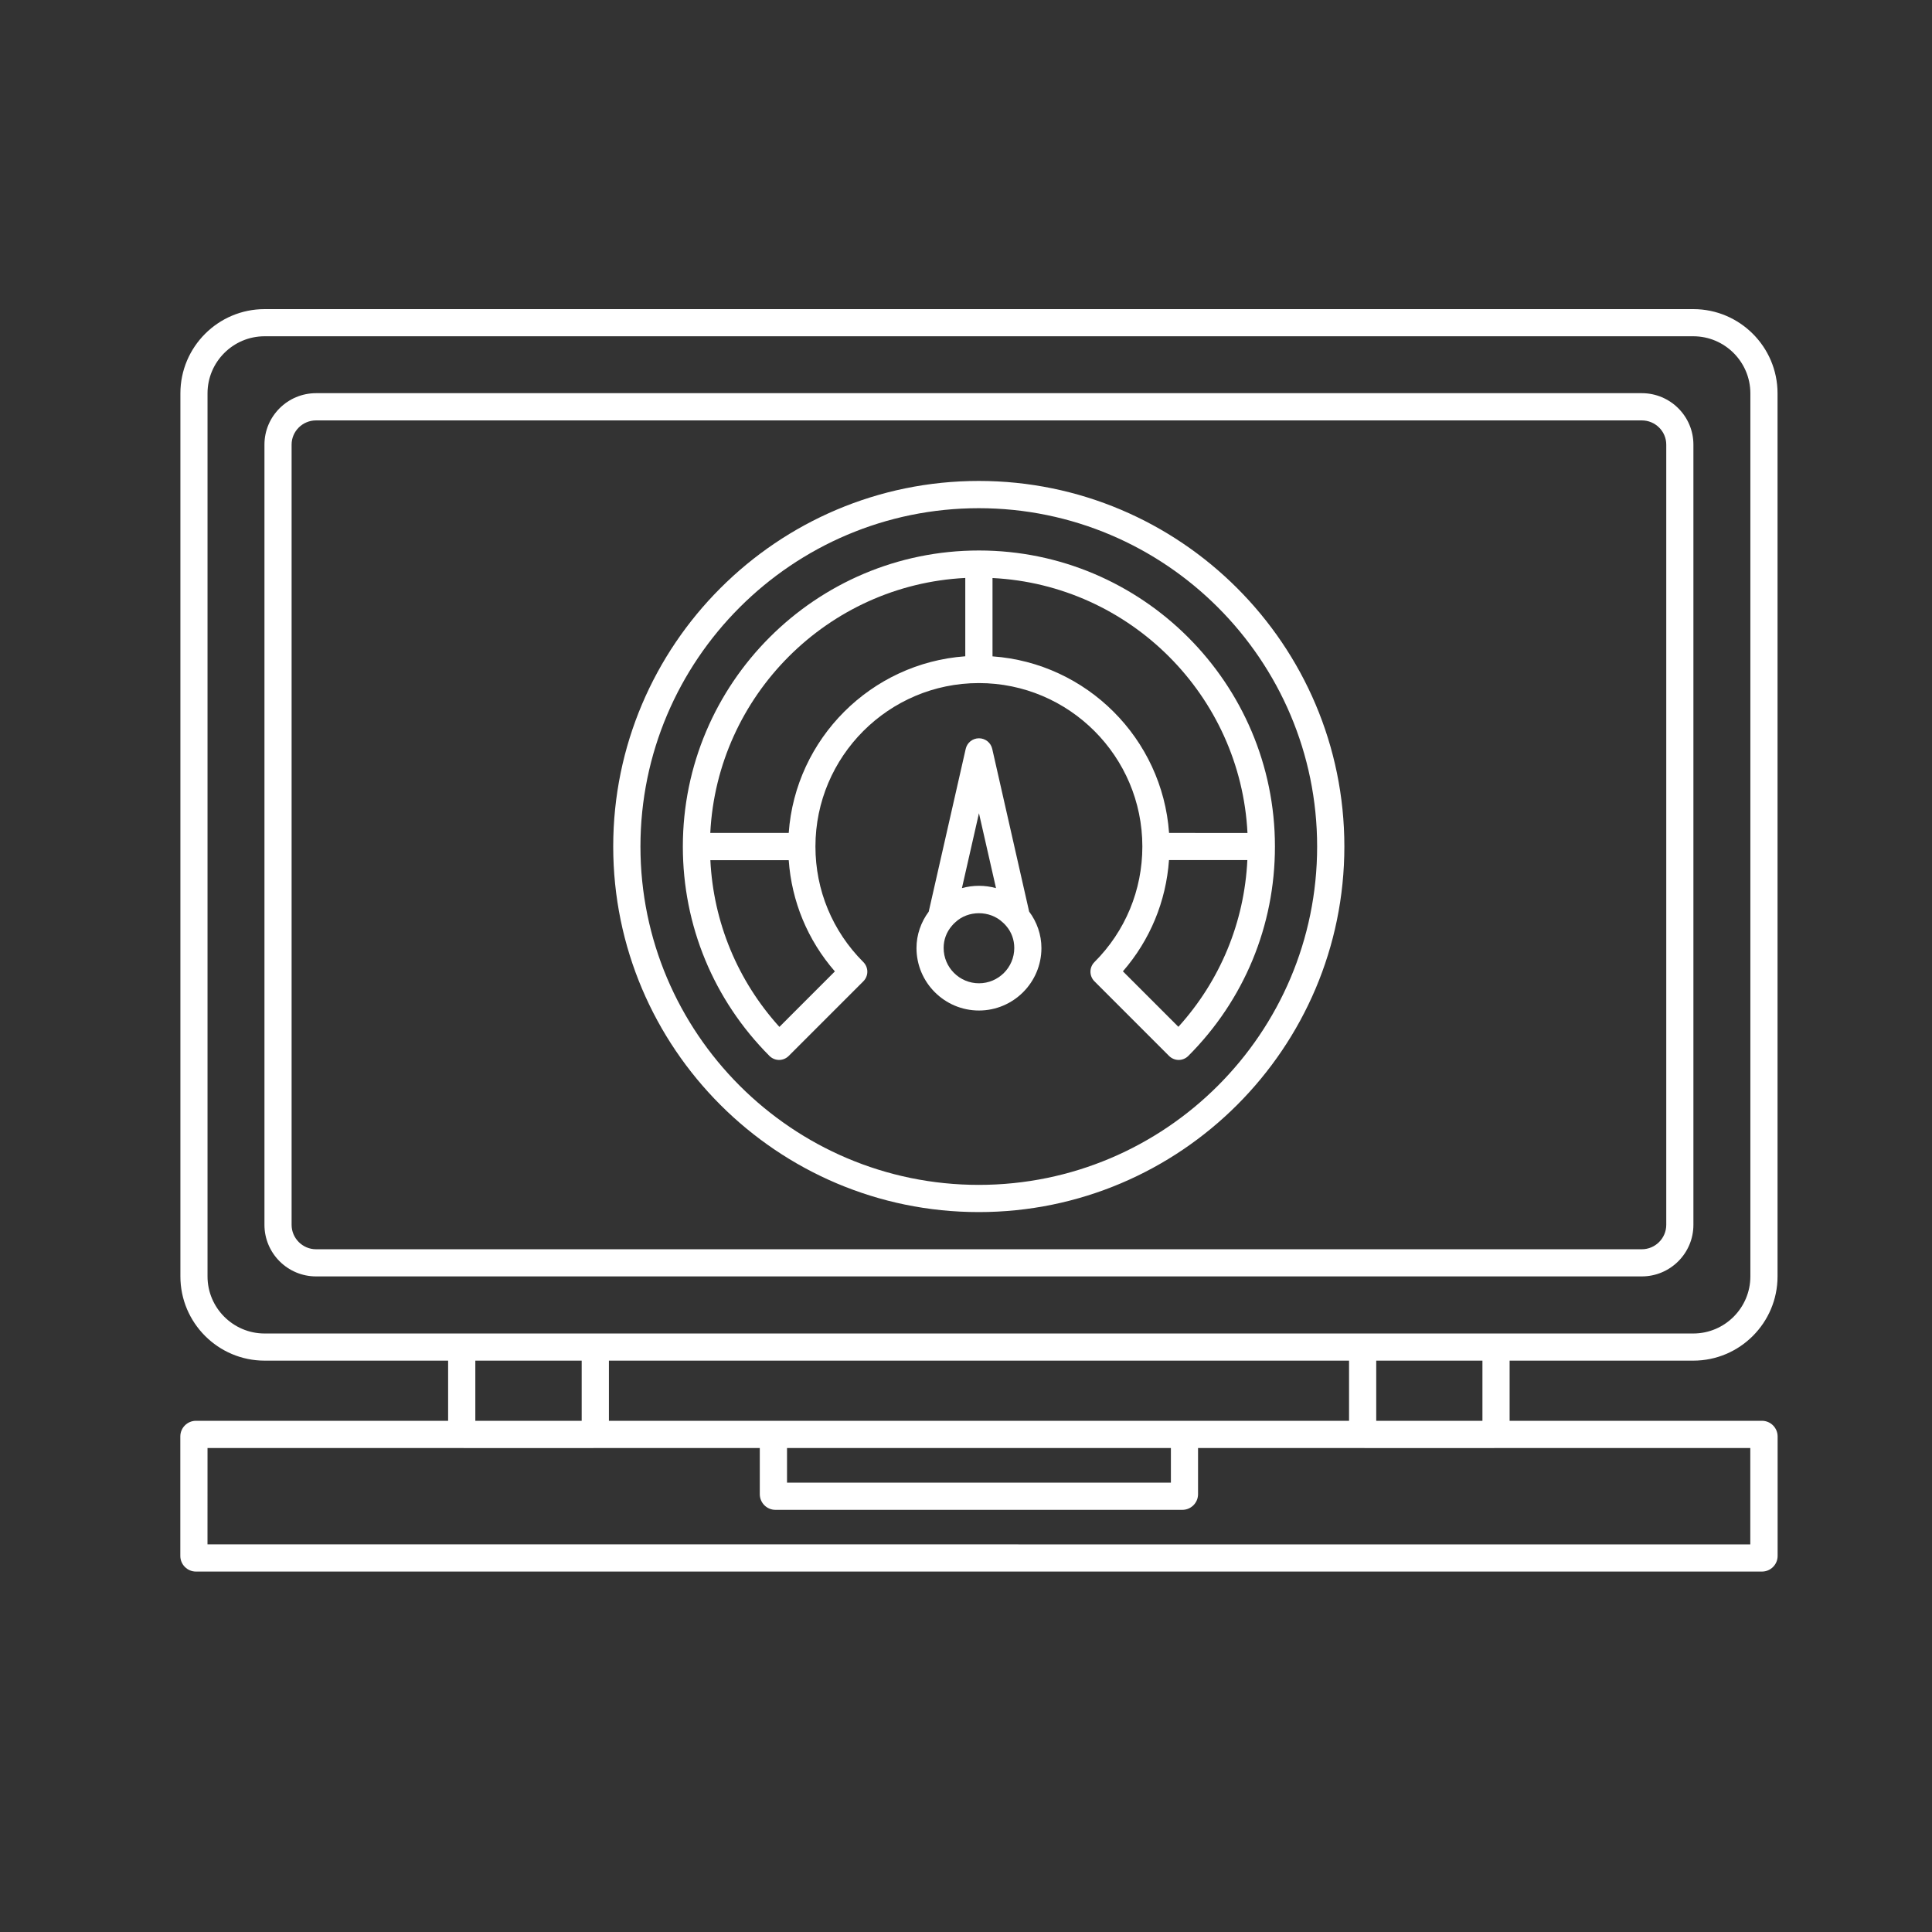
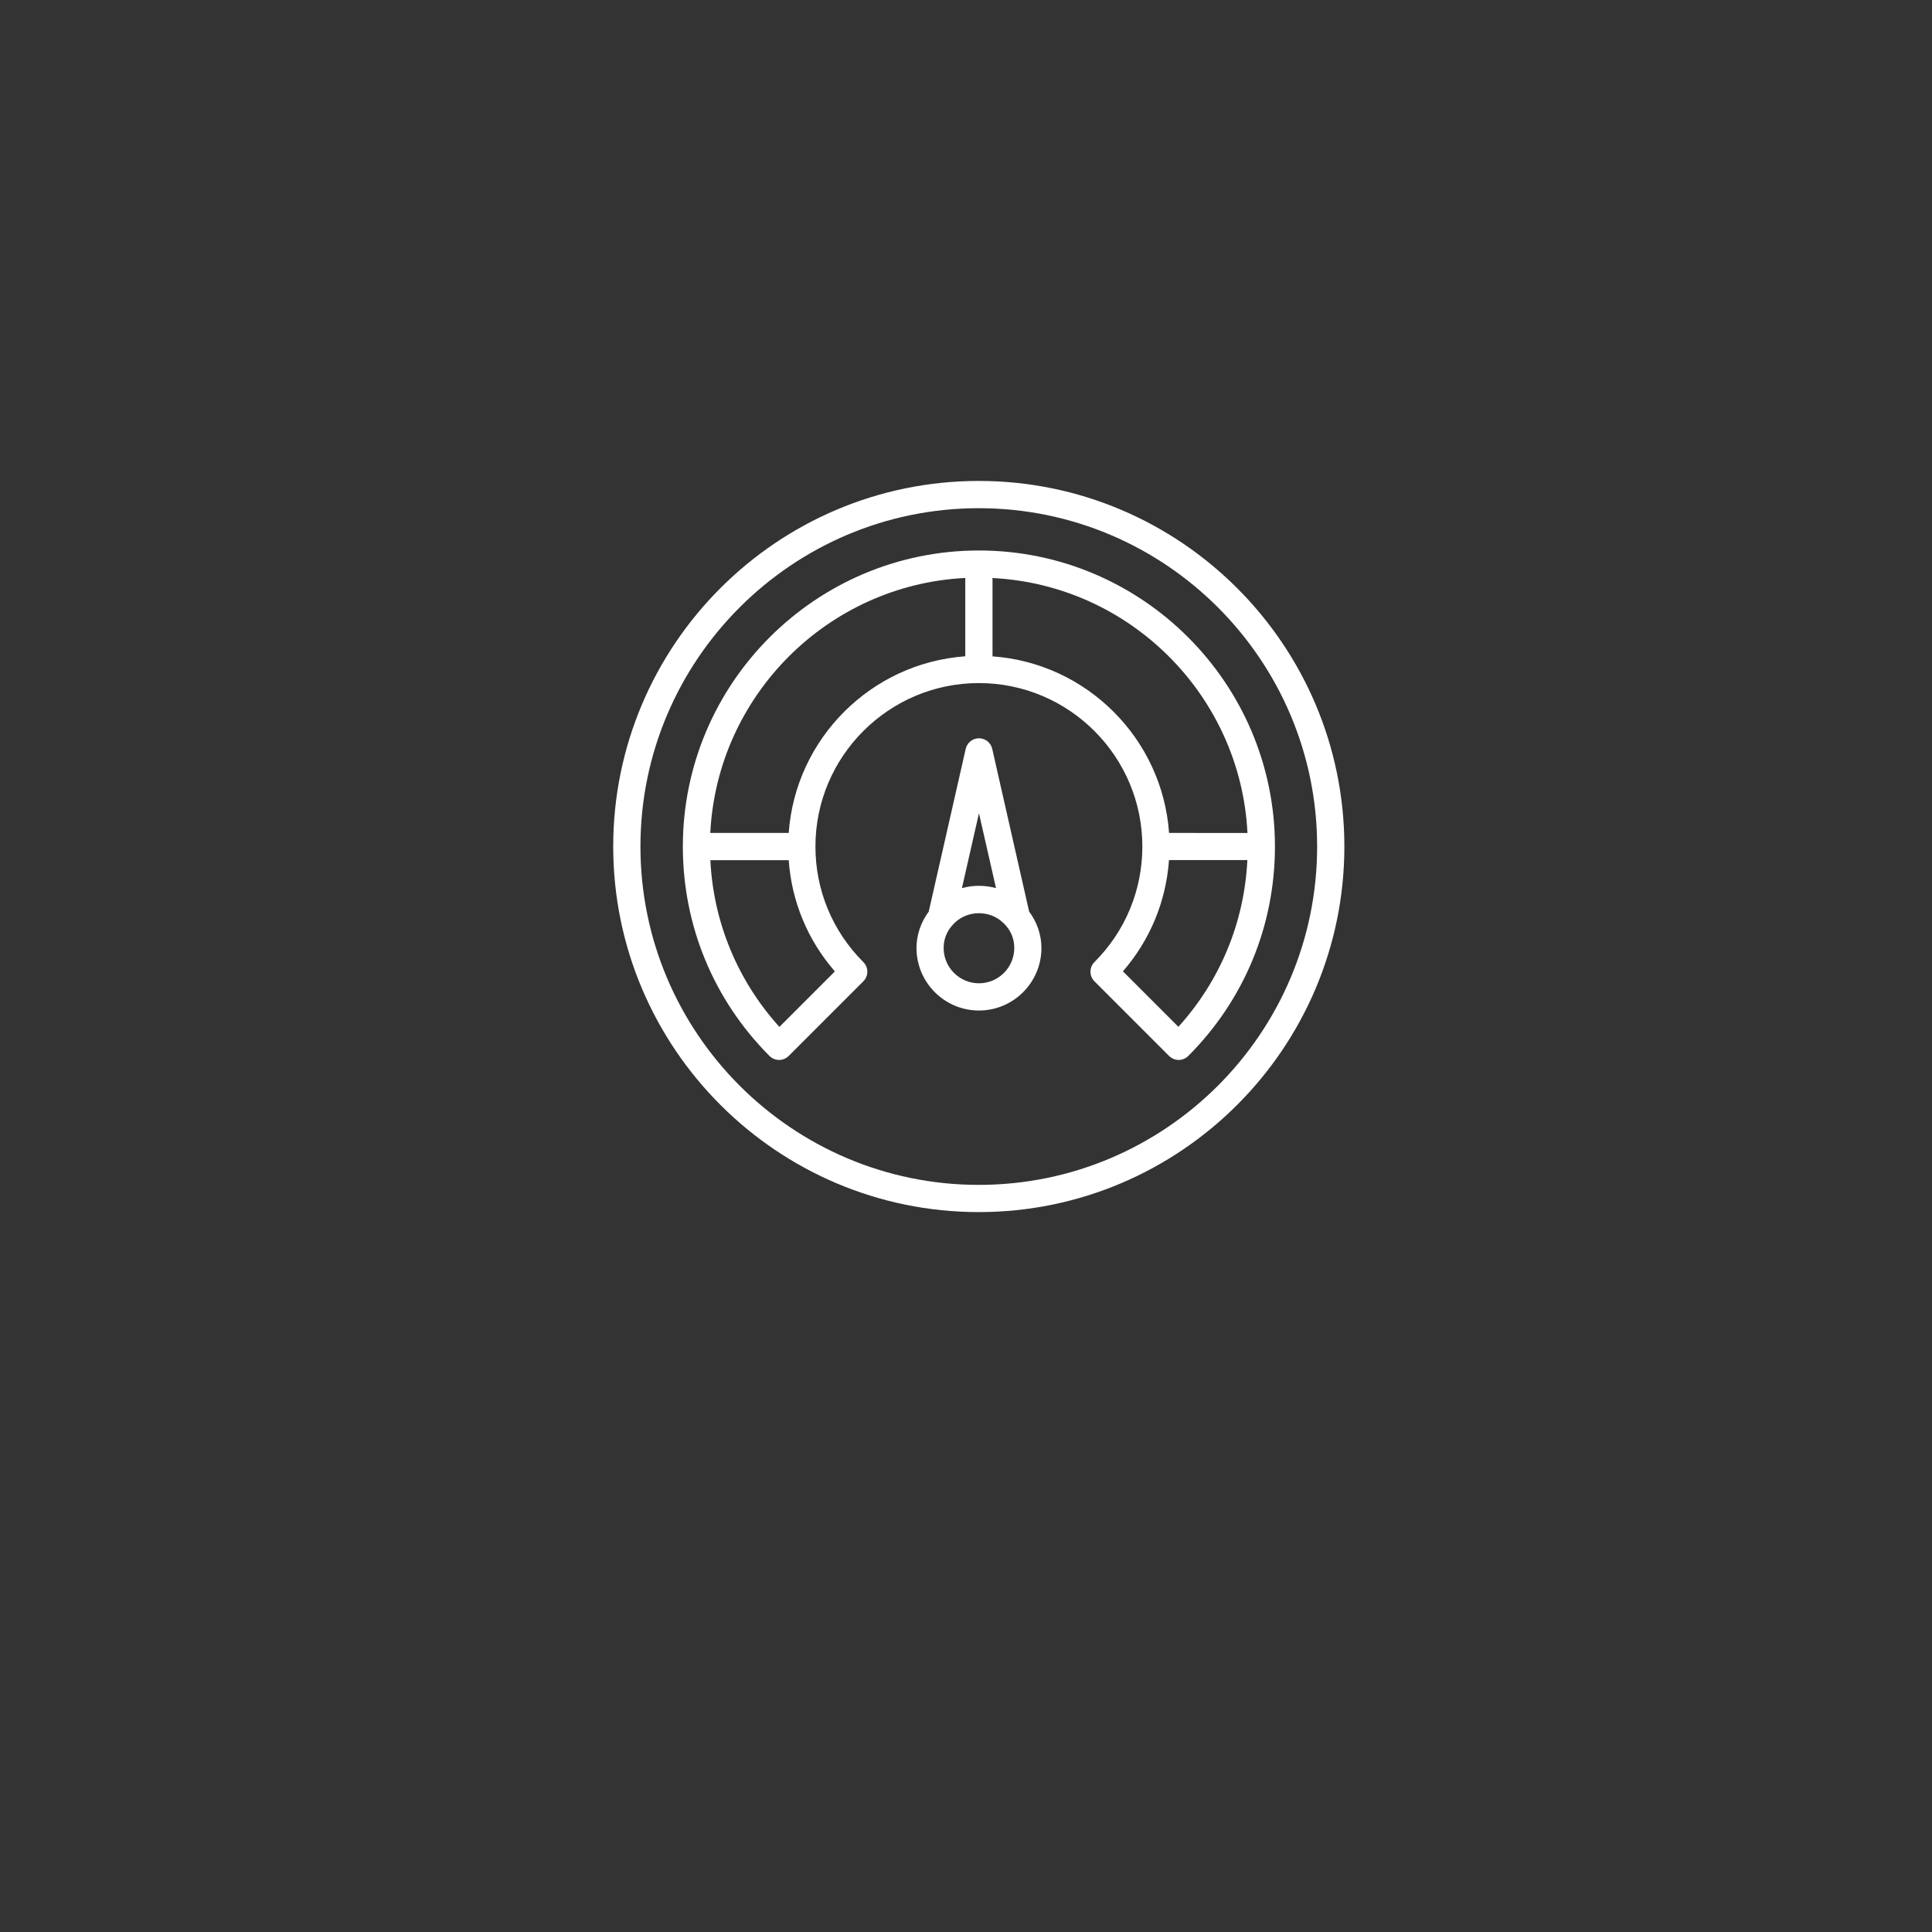
<svg xmlns="http://www.w3.org/2000/svg" width="75" height="75" viewBox="0 0 75 75" fill="none">
  <rect x="0" y="0" width="75" height="75" fill="#333333" stroke="none" />
-   <path d="M65.738 47.547V17.261C65.738 16.159 64.84 15.263 63.734 15.263H12.27C11.165 15.263 10.266 16.159 10.266 17.261V47.547C10.266 48.652 11.165 49.55 12.27 49.55H63.734C64.84 49.55 65.738 48.652 65.738 47.547ZM11.32 47.547V17.261C11.32 16.741 11.747 16.32 12.27 16.32H63.734C64.257 16.32 64.684 16.741 64.684 17.261V47.547C64.684 48.069 64.257 48.496 63.734 48.496H12.27C11.747 48.496 11.32 48.069 11.32 47.547Z" fill="white" />
-   <path d="M7.607 61.008H68.399C68.733 61.008 69.007 60.737 69.007 60.401V55.763C69.007 55.429 68.736 55.155 68.399 55.155H58.603V52.82H65.734C67.537 52.82 69.004 51.353 69.004 49.55V15.27C69.004 13.467 67.537 12 65.734 12H10.273C8.469 12 7.003 13.467 7.003 15.27V49.55C7.003 51.353 8.469 52.82 10.273 52.82H17.396V55.155H7.608C7.274 55.155 7 55.426 7 55.763V60.401C7 60.737 7.274 61.008 7.608 61.008H7.607ZM57.548 55.155H53.425V52.82H57.548V55.155ZM45.903 55.155H23.638V52.82H52.37V55.155H45.903ZM30.552 56.212H45.454V57.555H30.552V56.212ZM8.056 49.55V15.27C8.056 14.049 9.051 13.054 10.272 13.054H65.733C66.954 13.054 67.949 14.049 67.949 15.27V49.55C67.949 50.771 66.954 51.766 65.733 51.766H10.272C9.051 51.766 8.056 50.771 8.056 49.55ZM18.452 52.82H22.581V55.155H18.452V52.82ZM8.056 56.212H17.997C18 56.212 18.002 56.215 18.005 56.215H23.025C23.028 56.215 23.031 56.212 23.034 56.212H29.495V58.004C29.495 58.337 29.766 58.612 30.102 58.612H45.9C46.233 58.612 46.508 58.34 46.508 58.004V56.212H52.969C52.972 56.212 52.974 56.215 52.977 56.215H57.997C58 56.215 58.003 56.212 58.006 56.212H67.946V59.954L8.055 59.952L8.056 56.212Z" fill="white" />
  <path d="M38.001 21.37C31.663 21.37 26.508 26.526 26.508 32.863C26.508 35.93 27.703 38.818 29.871 40.992C29.97 41.09 30.106 41.147 30.244 41.147C30.383 41.147 30.519 41.09 30.617 40.992L33.515 38.094C33.614 37.995 33.67 37.86 33.67 37.721C33.67 37.583 33.614 37.447 33.515 37.348C32.316 36.15 31.655 34.556 31.655 32.862C31.655 29.363 34.501 26.517 38 26.517C41.499 26.517 44.346 29.363 44.346 32.862C44.346 34.556 43.684 36.15 42.486 37.348C42.28 37.554 42.28 37.888 42.486 38.094L45.383 40.992C45.482 41.09 45.618 41.147 45.756 41.147C45.895 41.147 46.03 41.09 46.129 40.992C48.3 38.818 49.493 35.932 49.493 32.863C49.493 26.526 44.338 21.37 38.001 21.37ZM32.41 37.71L30.256 39.864C28.633 38.069 27.695 35.805 27.576 33.391H30.618C30.731 34.994 31.352 36.495 32.41 37.71ZM30.618 32.334H27.573C27.842 26.998 32.136 22.704 37.472 22.436V25.477C33.812 25.74 30.878 28.674 30.618 32.334ZM45.745 39.861L43.591 37.707C44.645 36.494 45.267 34.991 45.38 33.388H48.422C48.306 35.805 47.367 38.069 45.745 39.861ZM45.383 32.334C45.123 28.674 42.189 25.74 38.529 25.48V22.439C43.865 22.707 48.159 27 48.427 32.337L45.383 32.334Z" fill="white" />
  <path d="M38.518 29.07C38.464 28.83 38.249 28.66 38.003 28.66C37.757 28.66 37.543 28.83 37.489 29.07L36.053 35.39C35.751 35.797 35.578 36.289 35.578 36.803C35.578 38.14 36.666 39.228 38.003 39.228C39.34 39.228 40.428 38.14 40.428 36.803C40.428 36.286 40.253 35.789 39.951 35.387L38.518 29.07ZM38.003 31.569L38.665 34.477C38.453 34.418 38.229 34.387 38.003 34.387C37.777 34.387 37.554 34.418 37.342 34.477L38.003 31.569ZM38.003 38.171C37.249 38.171 36.632 37.558 36.632 36.8C36.632 36.481 36.74 36.184 36.955 35.936C36.991 35.89 37.031 35.851 37.085 35.803C37.577 35.336 38.422 35.328 38.93 35.811C38.976 35.851 39.015 35.89 39.06 35.944C39.267 36.184 39.374 36.481 39.374 36.8C39.374 37.558 38.758 38.171 38.003 38.171Z" fill="white" />
  <path d="M37.996 18.67C30.173 18.67 23.805 25.035 23.805 32.861C23.805 40.685 30.17 47.053 37.996 47.053C45.82 47.053 52.188 40.688 52.188 32.861C52.188 25.038 45.82 18.67 37.996 18.67ZM37.996 45.997C30.752 45.997 24.862 40.103 24.862 32.862C24.862 25.618 30.755 19.728 37.996 19.728C45.241 19.728 51.131 25.621 51.131 32.862C51.131 40.107 45.24 45.997 37.996 45.997Z" fill="white" />
</svg>